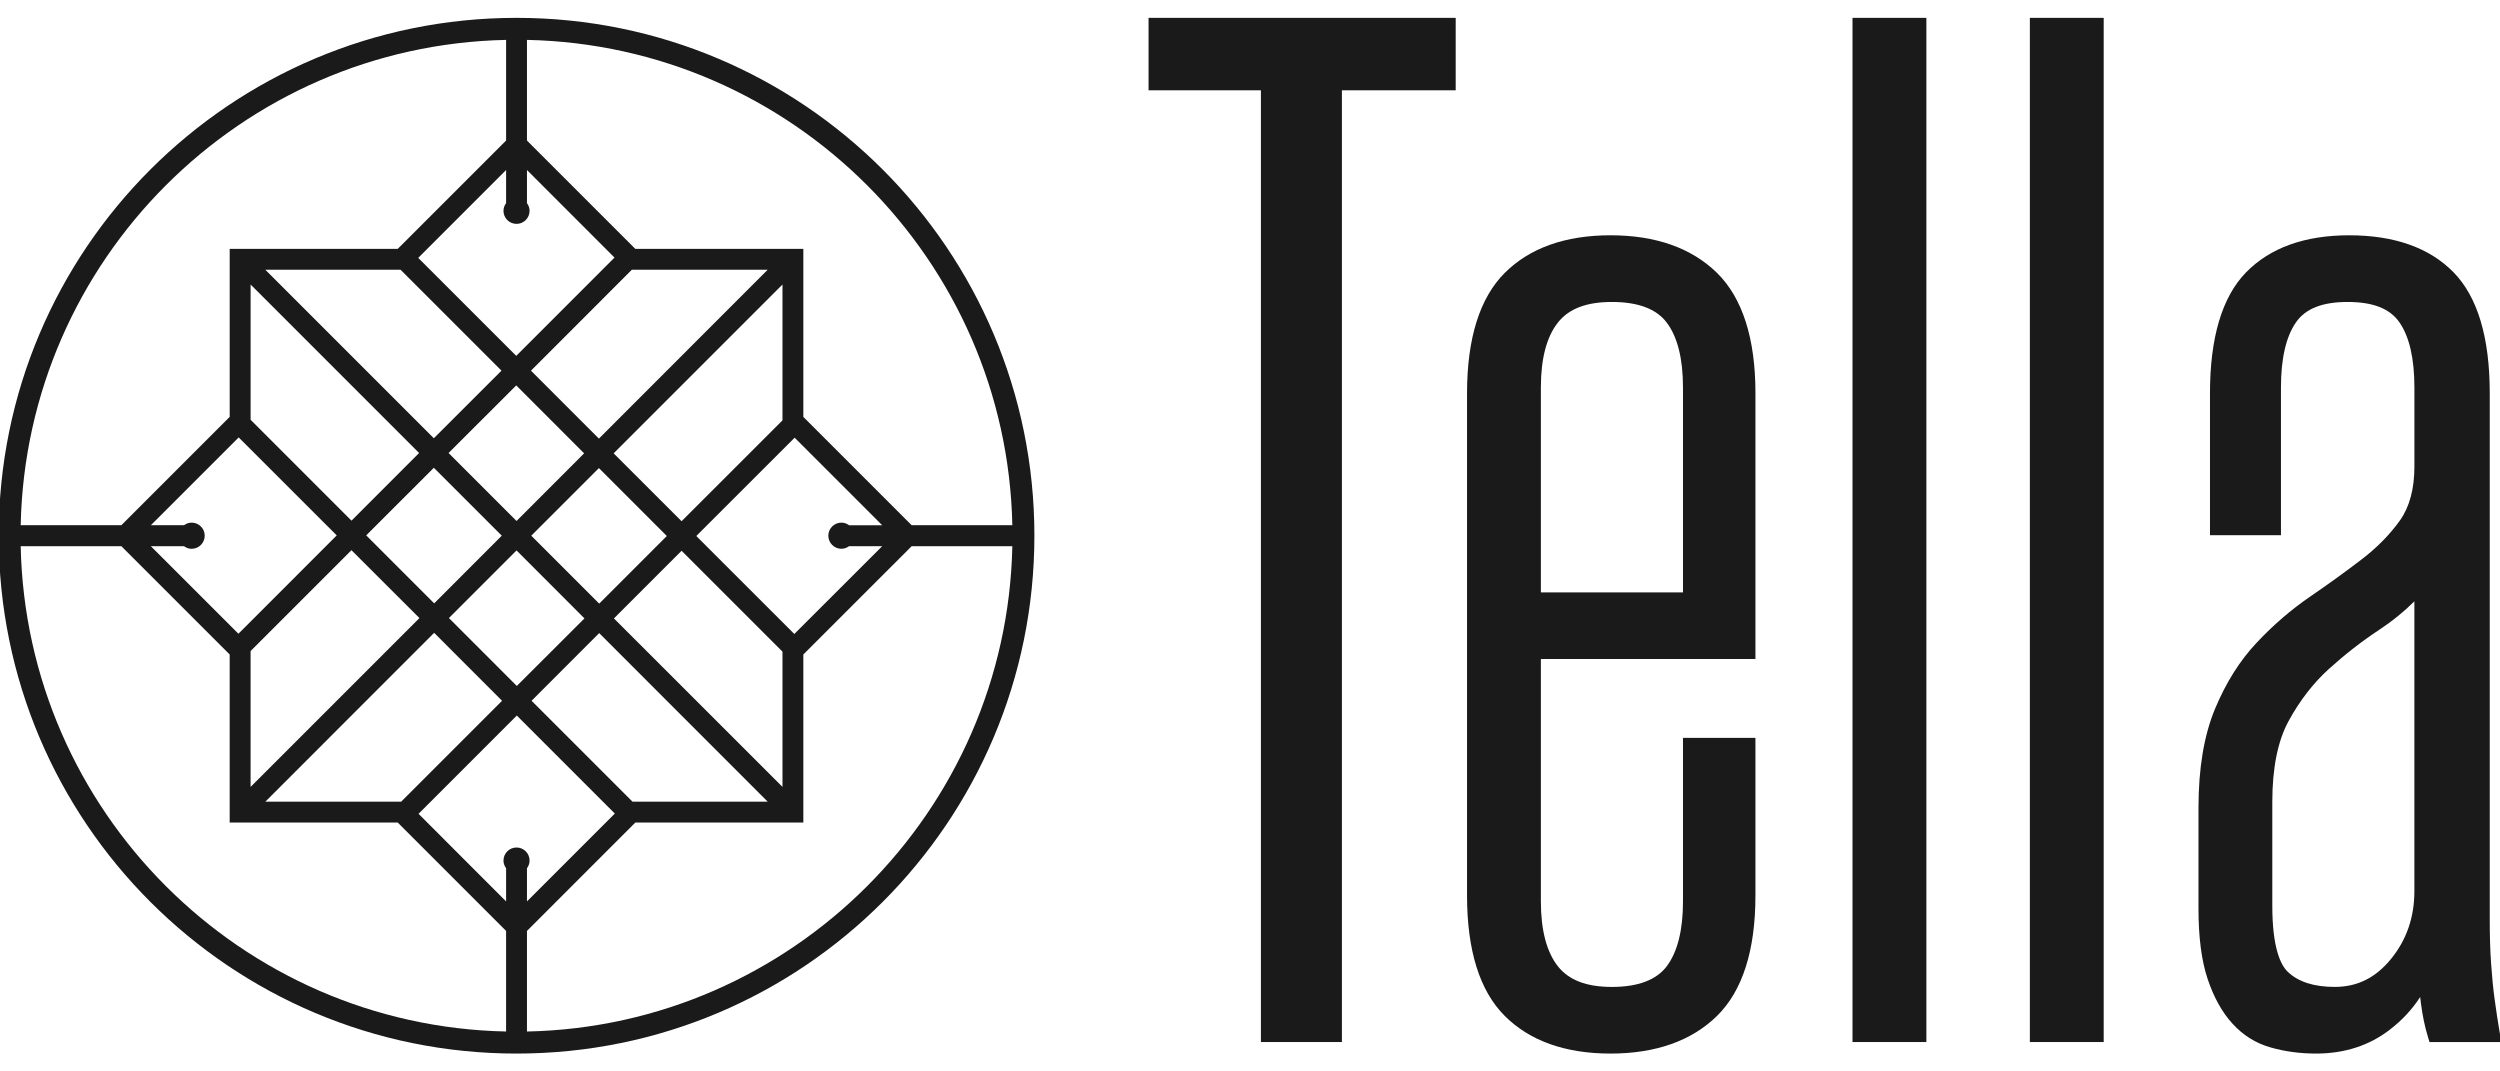
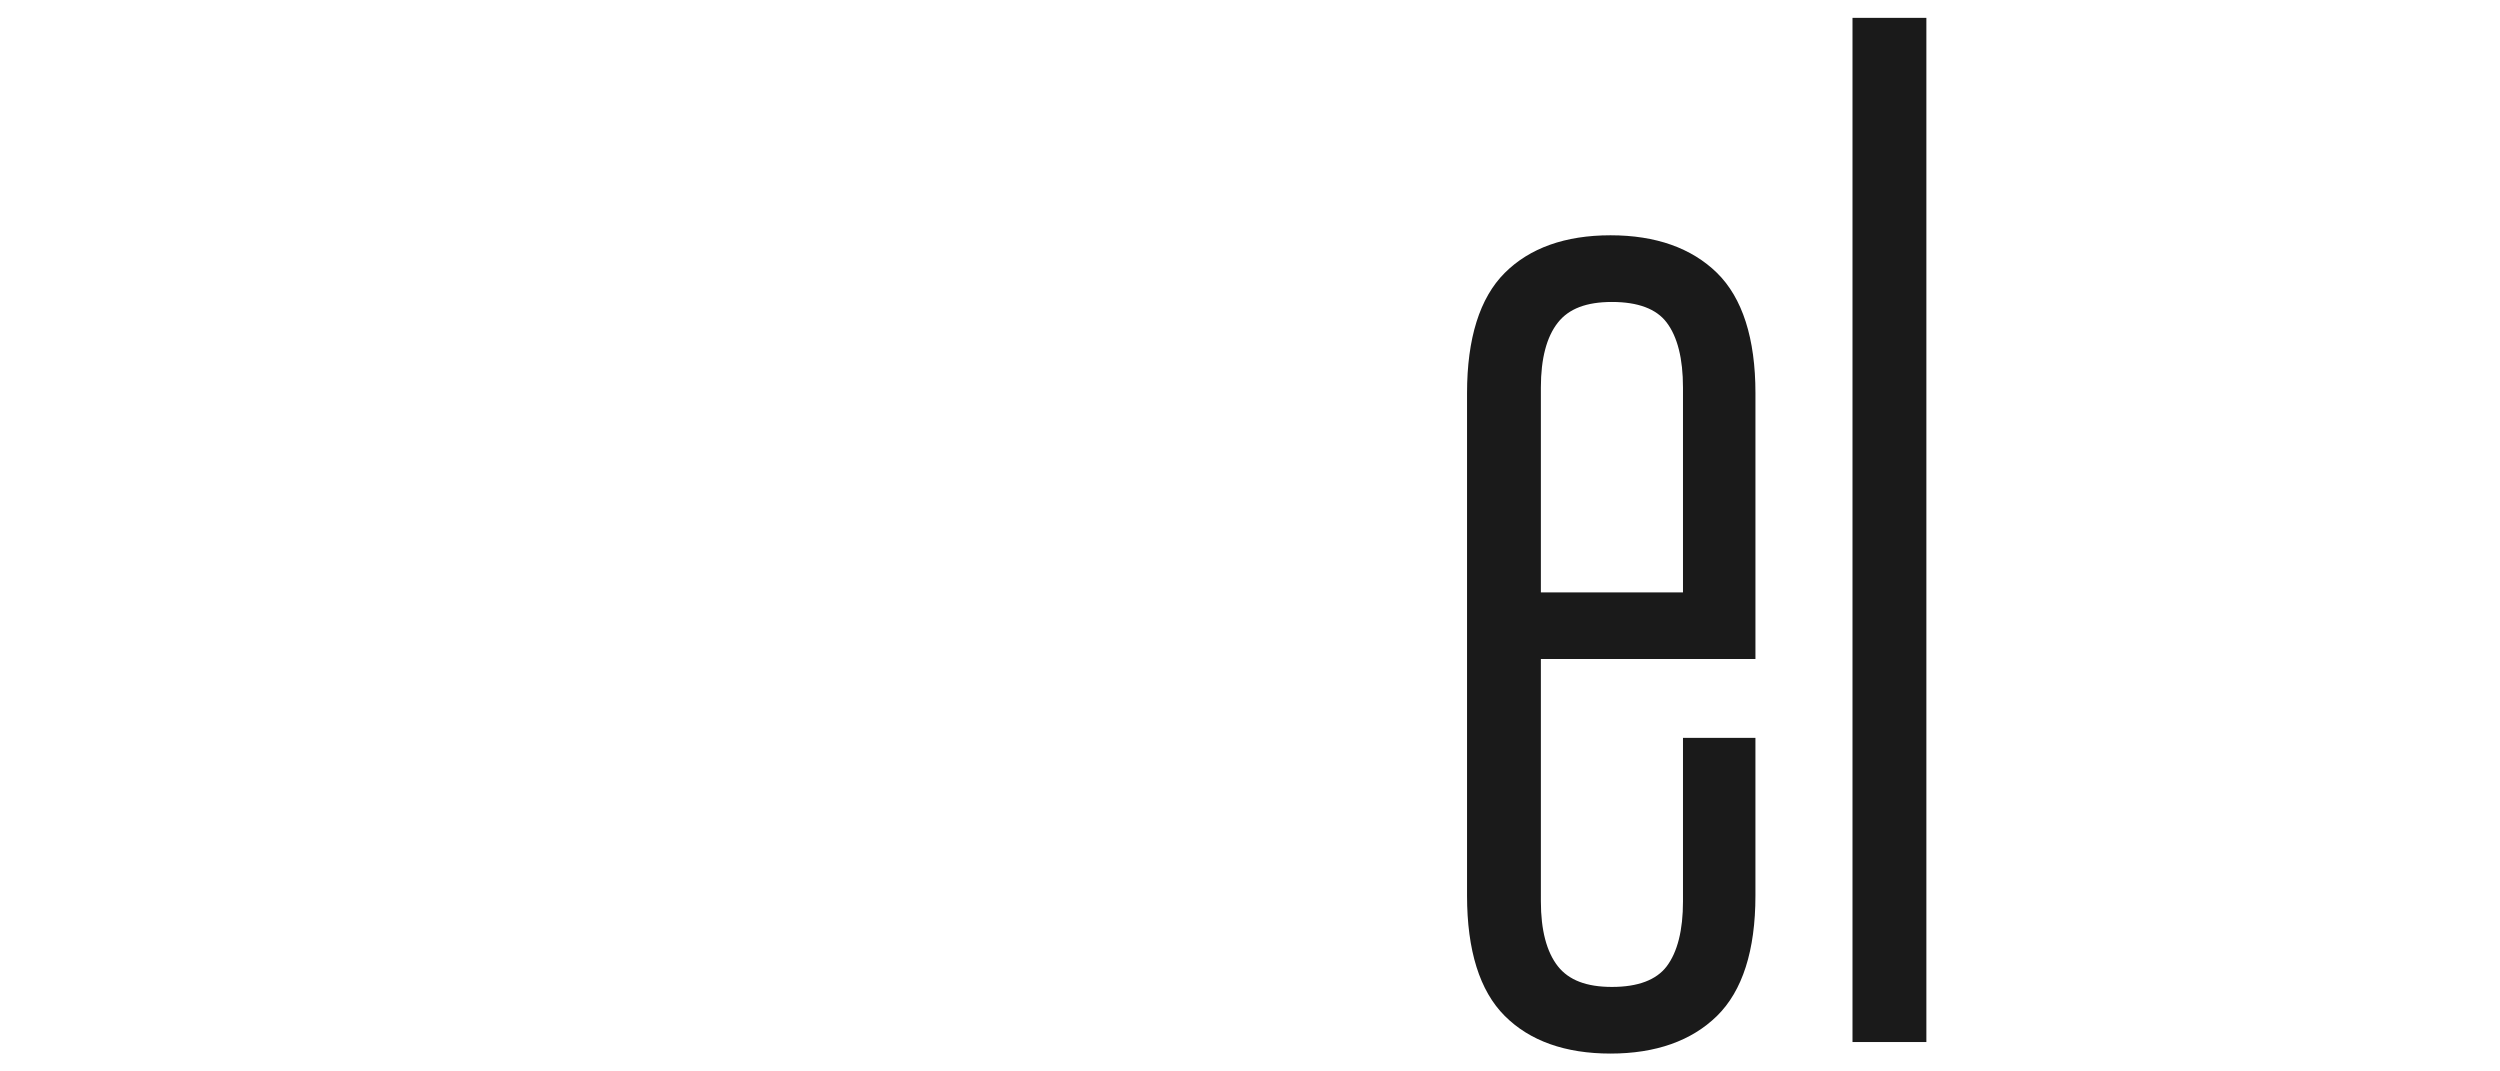
<svg xmlns="http://www.w3.org/2000/svg" version="1.1" id="Layer_1" x="0px" y="0px" width="140px" height="60px" viewBox="0 0 140 60" enable-background="new 0 0 140 60" xml:space="preserve">
  <g>
-     <path fill="#1A1A1A" d="M139.983,57.82c-0.109-0.636-0.201-1.251-0.28-1.836c-0.083-0.595-0.149-1.256-0.199-1.989   c-0.054-0.73-0.078-1.586-0.078-2.544V22.016c0-3.118-0.683-5.393-2.028-6.768s-3.315-2.072-5.844-2.072   c-2.485,0-4.425,0.697-5.771,2.072c-1.343,1.374-2.024,3.65-2.024,6.768v7.955h3.975v-8.275c0-1.618,0.284-2.849,0.846-3.652   c0.533-0.765,1.477-1.134,2.891-1.134c1.413,0,2.359,0.37,2.893,1.134c0.561,0.805,0.843,2.035,0.843,3.652v4.431   c0,1.244-0.271,2.253-0.8,3.003c-0.564,0.794-1.292,1.538-2.161,2.2c-0.908,0.697-1.878,1.394-2.883,2.083   c-1.045,0.716-2.047,1.575-2.979,2.567c-0.944,0.997-1.734,2.25-2.345,3.721c-0.614,1.473-0.924,3.334-0.924,5.536v5.649   c0,1.597,0.171,2.919,0.51,3.927c0.341,1.027,0.808,1.87,1.384,2.5c0.591,0.655,1.31,1.109,2.146,1.344   c0.791,0.227,1.647,0.343,2.543,0.343c1.603,0,2.997-0.455,4.146-1.349c0.68-0.525,1.243-1.132,1.686-1.817   c0.014,0.131,0.028,0.265,0.048,0.391c0.084,0.636,0.206,1.246,0.377,1.806l0.096,0.323h4.023L139.983,57.82z M135.205,49.915   c0,1.443-0.438,2.719-1.305,3.782c-0.86,1.058-1.889,1.57-3.154,1.57c-1.166,0-2.048-0.285-2.63-0.845   c-0.394-0.374-0.867-1.325-0.867-3.702v-5.807c0-1.898,0.306-3.427,0.914-4.537c0.617-1.133,1.373-2.113,2.24-2.902   c0.896-0.812,1.854-1.562,2.851-2.218c0.707-0.465,1.366-0.999,1.951-1.583V49.915z" />
    <path fill="#1A1A1A" d="M90.189,13.176c-2.533,0-4.527,0.711-5.926,2.109c-1.4,1.402-2.109,3.667-2.109,6.731v28.14   c0,3.07,0.709,5.334,2.109,6.732C85.66,58.288,87.654,59,90.189,59c2.529,0,4.537-0.711,5.962-2.107   c1.427-1.401,2.153-3.666,2.153-6.736v-8.837h-4.057v9.163c0,1.606-0.307,2.831-0.914,3.634c-0.58,0.763-1.611,1.151-3.064,1.151   c-1.428,0-2.417-0.381-3.029-1.158c-0.631-0.805-0.951-2.024-0.951-3.627V36.903h12.016V22.016c0-3.064-0.727-5.331-2.153-6.734   C94.724,13.886,92.719,13.176,90.189,13.176z M94.248,33.173h-7.959V21.696c0-1.61,0.32-2.83,0.951-3.629   c0.612-0.781,1.602-1.157,3.029-1.157c1.453,0,2.487,0.384,3.064,1.15c0.607,0.8,0.914,2.025,0.914,3.636V33.173z" />
-     <polygon fill="#1A1A1A" points="64.319,5.057 70.611,5.057 70.611,58.354 75.147,58.354 75.147,5.057 81.519,5.057 81.519,1    64.319,1  " />
-     <rect x="113.672" y="1" fill="#1A1A1A" width="4.135" height="57.354" />
    <rect x="103.74" y="1" fill="#1A1A1A" width="4.137" height="57.354" />
-     <path fill="#1A1A1A" d="M28.929,1c-0.001,0-0.002,0-0.003,0s-0.002,0-0.003,0C12.909,1.002-0.072,13.986-0.072,29.999   C-0.072,46.017,12.91,59,28.926,59s29-12.983,29-29.001C57.926,13.986,44.942,1.002,28.929,1z M56.691,29.413h-5.637l-6.067-6.067   v-9.408h-9.408L29.51,7.87V2.234C44.364,2.542,56.382,14.562,56.691,29.413z M47.117,30.732c0.152,0,0.301-0.051,0.43-0.146h1.856   l-4.921,4.917l-5.489-5.487l5.507-5.505l4.903,4.902h-1.855c-0.128-0.095-0.277-0.146-0.431-0.146c-0.402,0-0.731,0.33-0.731,0.732   C46.386,30.402,46.715,30.732,47.117,30.732z M28.926,47.46c-0.404,0-0.731,0.327-0.731,0.731c0,0.154,0.051,0.298,0.147,0.431   v1.857l-4.903-4.906l5.502-5.503l5.489,5.489l-4.92,4.92v-1.856c0.098-0.134,0.146-0.277,0.146-0.432   C29.656,47.787,29.33,47.46,28.926,47.46z M10.732,29.267c-0.152,0-0.299,0.051-0.429,0.146H8.448l4.919-4.917l5.49,5.486   l-5.505,5.507l-4.904-4.902h1.856c0.13,0.096,0.276,0.146,0.428,0.146c0.405,0,0.732-0.33,0.732-0.733   C11.465,29.597,11.138,29.267,10.732,29.267z M28.926,12.537c0.404,0,0.73-0.327,0.73-0.73c0-0.152-0.049-0.3-0.146-0.43V9.521   l4.902,4.903l-5.503,5.504l-5.488-5.486l4.921-4.921v1.855c-0.097,0.13-0.147,0.278-0.147,0.43   C28.194,12.21,28.521,12.537,28.926,12.537z M28.099,29.999l-3.785,3.789l-3.806-3.807l3.787-3.786L28.099,29.999z M25.12,25.368   l3.789-3.785l3.802,3.804l-3.785,3.788L25.12,25.368z M28.926,30.824l3.804,3.807l-3.789,3.782l-3.801-3.802L28.926,30.824z    M29.752,29.999l3.787-3.786l3.802,3.803l-3.786,3.787L29.752,29.999z M34.365,25.387l9.454-9.454v7.607l-5.651,5.648   L34.365,25.387z M33.539,24.562l-3.804-3.805l5.649-5.652h7.607L33.539,24.562z M28.083,20.757l-3.788,3.785l-9.437-9.437h7.572   L28.083,20.757z M23.469,25.368l-3.786,3.789l-5.649-5.65v-7.574L23.469,25.368z M14.033,36.458l5.649-5.647l3.806,3.801   l-9.455,9.455V36.458z M24.313,35.438l3.802,3.805l-5.649,5.65H14.86L24.313,35.438z M29.768,39.243l3.787-3.789l9.435,9.439H35.42   L29.768,39.243z M34.38,34.631l3.788-3.788l5.651,5.649v7.574L34.38,34.631z M28.342,2.234V7.87l-6.069,6.067h-9.41v9.408   l-6.067,6.067H1.159C1.469,14.562,13.489,2.542,28.342,2.234z M1.159,30.586h5.636l6.067,6.065v9.41h9.41l6.069,6.07v5.633   C13.489,57.458,1.469,45.439,1.159,30.586z M29.51,57.765v-5.633l6.069-6.07h9.408v-9.41l6.067-6.065h5.637   C56.381,45.439,44.364,57.458,29.51,57.765z" />
  </g>
</svg>